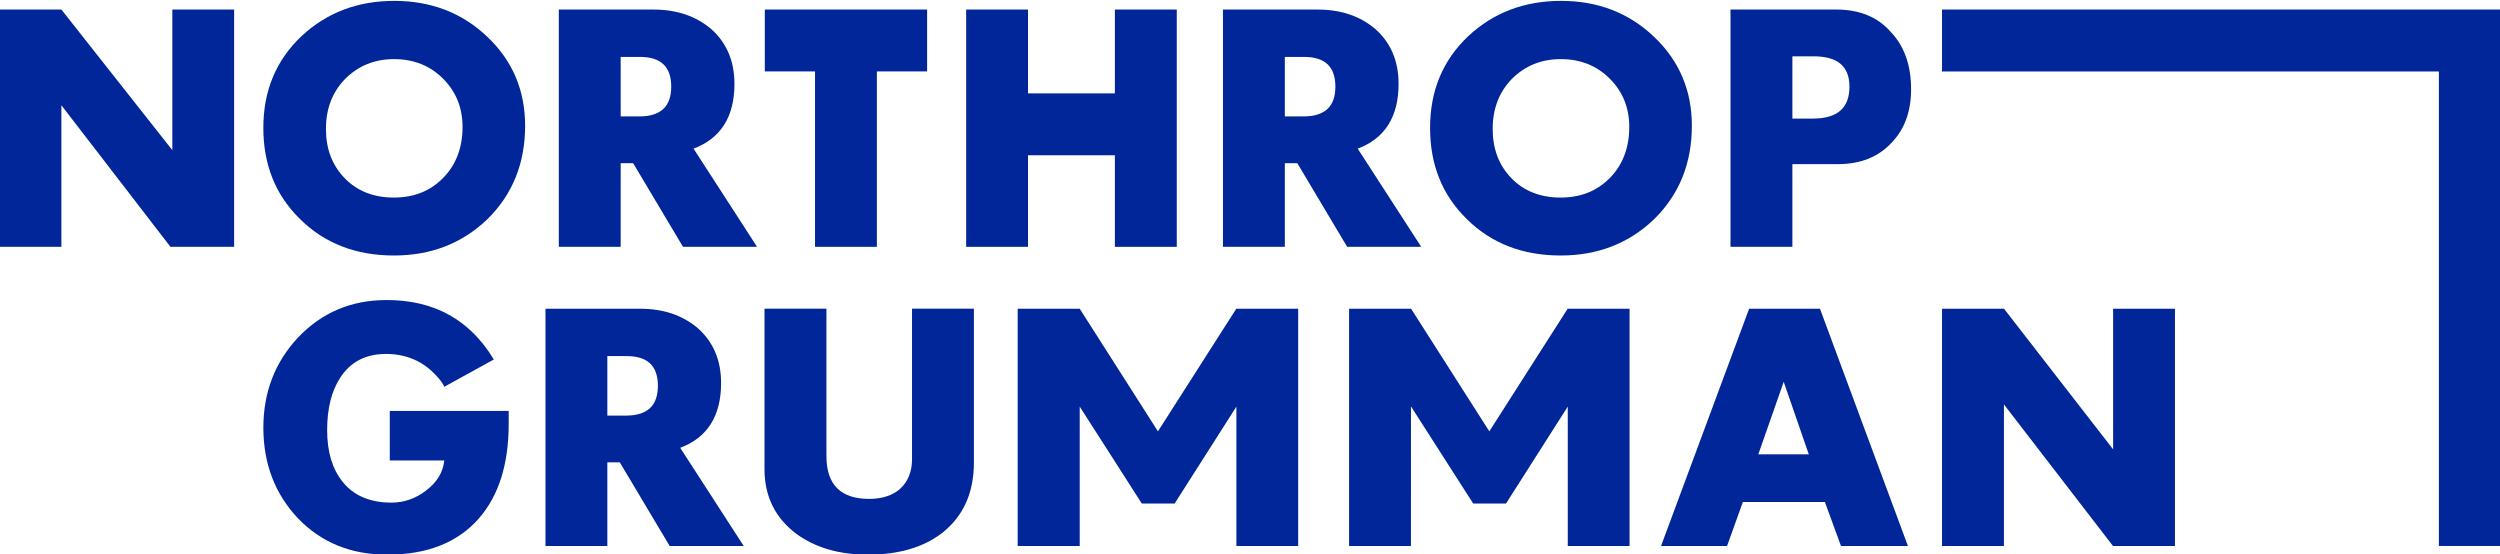
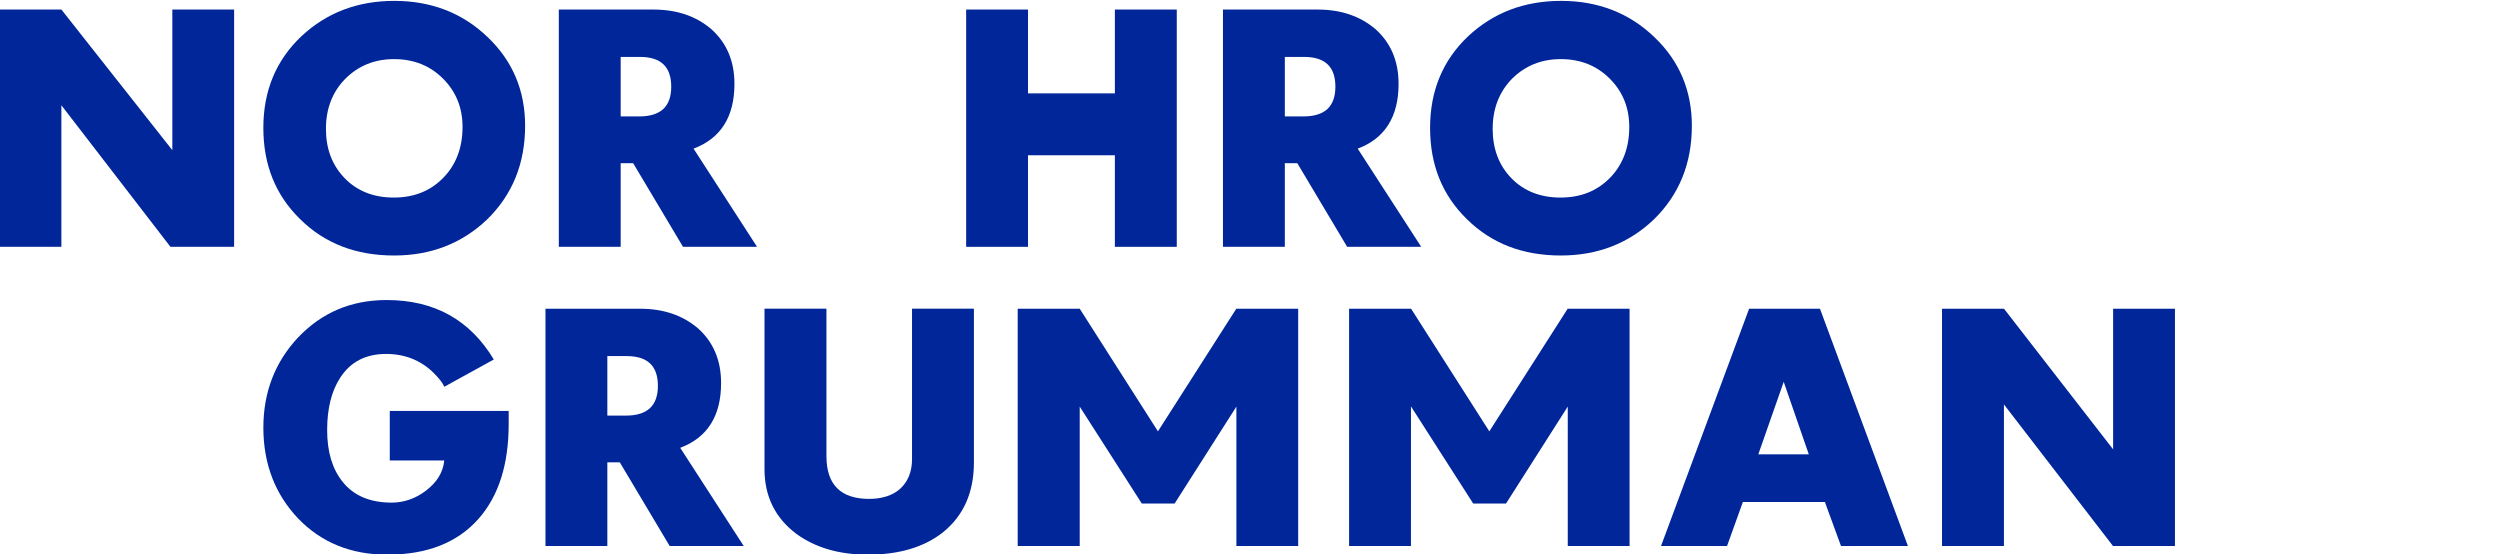
<svg xmlns="http://www.w3.org/2000/svg" width="1010" height="224" viewBox="0 0 1010 224" fill="none">
  <g clip-path="url(#clip0_1299_64)">
    <path d="M-0.215 3.854H24.798L69.624 60.67V3.854H94.584V99.707H68.854L24.798 42.522V99.707H-0.215V3.854Z" fill="#00269A" />
    <path d="M179.11 71.809C184.235 66.547 186.871 59.672 186.871 51.278C186.871 43.528 184.235 37.022 178.984 31.77C173.732 26.508 167.1 23.883 159.212 23.883C151.208 23.883 144.692 26.635 139.44 31.886C134.305 37.148 131.679 43.897 131.679 52.038C131.679 60.168 134.189 66.8 139.324 72.062C144.323 77.187 150.955 79.813 159.086 79.813C167.226 79.813 173.848 77.187 179.11 71.809ZM121.293 88.576C111.285 78.811 106.393 66.547 106.393 51.658C106.393 36.653 111.538 24.262 121.925 14.498C132.059 5.102 144.449 0.357 159.339 0.357C174.228 0.357 186.871 5.239 197.005 14.993C207.139 24.631 212.148 36.653 212.148 50.793C212.148 66.052 207.012 78.695 196.752 88.702C186.618 98.34 174.102 103.223 159.212 103.223C143.806 103.223 131.184 98.34 121.293 88.576Z" fill="#00269A" />
    <path d="M258.291 47.029C266.927 47.029 271.177 43.021 271.177 35.018C271.177 27.014 267.054 22.997 258.544 22.997H250.751V47.029H258.291ZM225.76 3.858H263.922C273.444 3.858 281.068 6.494 287.194 11.619C293.448 17.123 296.717 24.505 296.717 33.889C296.717 47.155 291.202 55.918 280.193 60.051L305.848 99.711H275.932L255.792 65.925H250.751V99.711H225.76V3.858Z" fill="#00269A" />
-     <path d="M329.273 28.853H308.984V3.851H374.553V28.853H354.254V99.715H329.273V28.853Z" fill="#00269A" />
    <path d="M390.328 3.855H415.32V37.725H450.413V3.855H475.415V99.719H450.413V62.727H415.32V99.719H390.328V3.855Z" fill="#00269A" />
    <path d="M526.609 47.029C535.235 47.029 539.495 43.021 539.495 35.018C539.495 27.014 535.372 22.997 526.852 22.997H519.07V47.029H526.609ZM494.078 3.858H532.24C541.752 3.858 549.386 6.494 555.513 11.619C561.766 17.123 565.024 24.505 565.024 33.889C565.024 47.155 559.52 55.918 548.511 60.051L574.167 99.711H544.251L524.11 65.925H519.07V99.711H494.078V3.858Z" fill="#00269A" />
    <path d="M650.472 71.809C655.597 66.547 658.222 59.672 658.222 51.278C658.222 43.528 655.597 37.022 650.335 31.77C645.083 26.508 638.45 23.883 630.563 23.883C622.57 23.883 616.043 26.635 610.791 31.886C605.677 37.148 603.041 43.897 603.041 52.038C603.041 60.168 605.54 66.8 610.675 72.062C615.673 77.187 622.317 79.813 630.447 79.813C638.588 79.813 645.21 77.187 650.472 71.809ZM592.664 88.576C582.636 78.811 577.754 66.547 577.754 51.658C577.754 36.653 582.9 24.262 593.287 14.498C603.42 5.102 615.811 0.357 630.7 0.357C645.6 0.357 658.222 5.239 668.356 14.993C678.49 24.631 683.509 36.653 683.509 50.793C683.509 66.052 678.374 78.695 668.113 88.702C657.98 98.34 645.452 103.223 630.563 103.223C615.167 103.223 602.545 98.34 592.664 88.576Z" fill="#00269A" />
-     <path d="M732.411 47.904C742.292 47.904 747.174 43.644 747.174 35.018C747.174 26.761 742.419 22.754 732.654 22.754H724.123V47.904H732.411ZM699.121 3.858H741.923C751.181 3.858 758.689 6.852 764.067 13.116C769.466 18.874 772.081 26.624 772.081 36.02C772.081 45.025 769.466 52.28 764.067 57.784C758.816 63.415 751.561 66.305 742.672 66.305H724.123V99.711H699.121V3.858Z" fill="#00269A" />
    <path d="M120.413 209.435C111.154 199.671 106.398 187.407 106.398 172.77C106.398 158.377 111.154 146.239 120.413 136.348C130.04 126.225 141.935 121.216 156.213 121.216C175.478 121.216 189.861 129.22 199.5 145.238L179.485 156.257C178.99 155.002 177.967 153.621 176.469 151.997C171.102 145.997 164.206 142.992 155.949 142.992C147.692 142.992 141.555 146.239 137.432 152.619C133.931 157.997 132.17 165.009 132.17 173.772C132.17 182.651 134.3 189.537 138.434 194.672C142.947 200.303 149.58 203.055 158.206 203.055C163.214 203.055 167.844 201.432 171.977 198.3C176.469 194.915 178.99 190.918 179.485 186.036H157.467V166.011H205.51V171.273C205.51 187.533 201.503 200.303 193.362 209.562C184.853 219.2 172.589 224.082 156.445 224.082C141.808 224.082 129.808 219.2 120.413 209.435Z" fill="#00269A" />
    <path d="M252.904 167.896C261.53 167.896 265.79 163.889 265.79 155.885C265.79 147.871 261.667 143.864 253.147 143.864H245.365V167.896H252.904ZM220.373 124.725H258.535C268.047 124.725 275.681 127.361 281.808 132.486C288.071 137.99 291.319 145.372 291.319 154.757C291.319 168.022 285.815 176.785 274.806 180.919L300.462 220.578H270.546L250.405 186.792H245.365V220.578H220.373V124.725Z" fill="#00269A" />
    <path d="M321.754 215.695C313.234 209.315 308.857 200.552 308.857 189.544V124.713H333.881V184.282C333.881 195.797 339.638 201.554 351.164 201.554C356.278 201.554 360.696 200.173 363.712 197.421C366.823 194.552 368.457 190.545 368.457 185.536V124.713H393.459V186.791C393.459 198.928 389.315 208.313 380.932 215.073C373.308 221.073 363.174 224.078 350.647 224.078C339.132 224.078 329.504 221.326 321.754 215.695Z" fill="#00269A" />
    <path d="M467.806 174.262L499.462 124.722H499.504H524.464V220.586H499.504V164.329H499.462L474.545 203.429H461.29L436.245 164.329H436.203V220.586H411.148V124.722H436.203L467.806 174.262Z" fill="#00269A" />
    <path d="M601.689 174.262L633.334 124.722H633.377H658.347V220.586H633.377V164.329H633.334L608.427 203.429H595.172L570.128 164.329H570.033L570.023 220.586H545.031V124.722H570.075L601.689 174.262Z" fill="#00269A" />
    <path d="M730.751 183.538L720.618 154.254L710.358 183.538H730.751ZM706.646 124.718H735.265L770.801 220.582H743.764L737.258 202.814H704.115L697.725 220.582H671.057L706.646 124.718Z" fill="#00269A" />
    <path d="M784.578 124.722H809.612L853.7 181.538V124.722H878.681V220.586H853.647L809.591 163.39V220.586H784.578V124.722Z" fill="#00269A" />
-     <path d="M784.578 3.855V28.878H985.311V220.574H1010.32V3.855H784.578Z" fill="#00269A" />
  </g>
  <defs>
    <clipPath id="clip0_1299_64">
      <rect width="1010" height="224" fill="white" />
    </clipPath>
  </defs>
</svg>